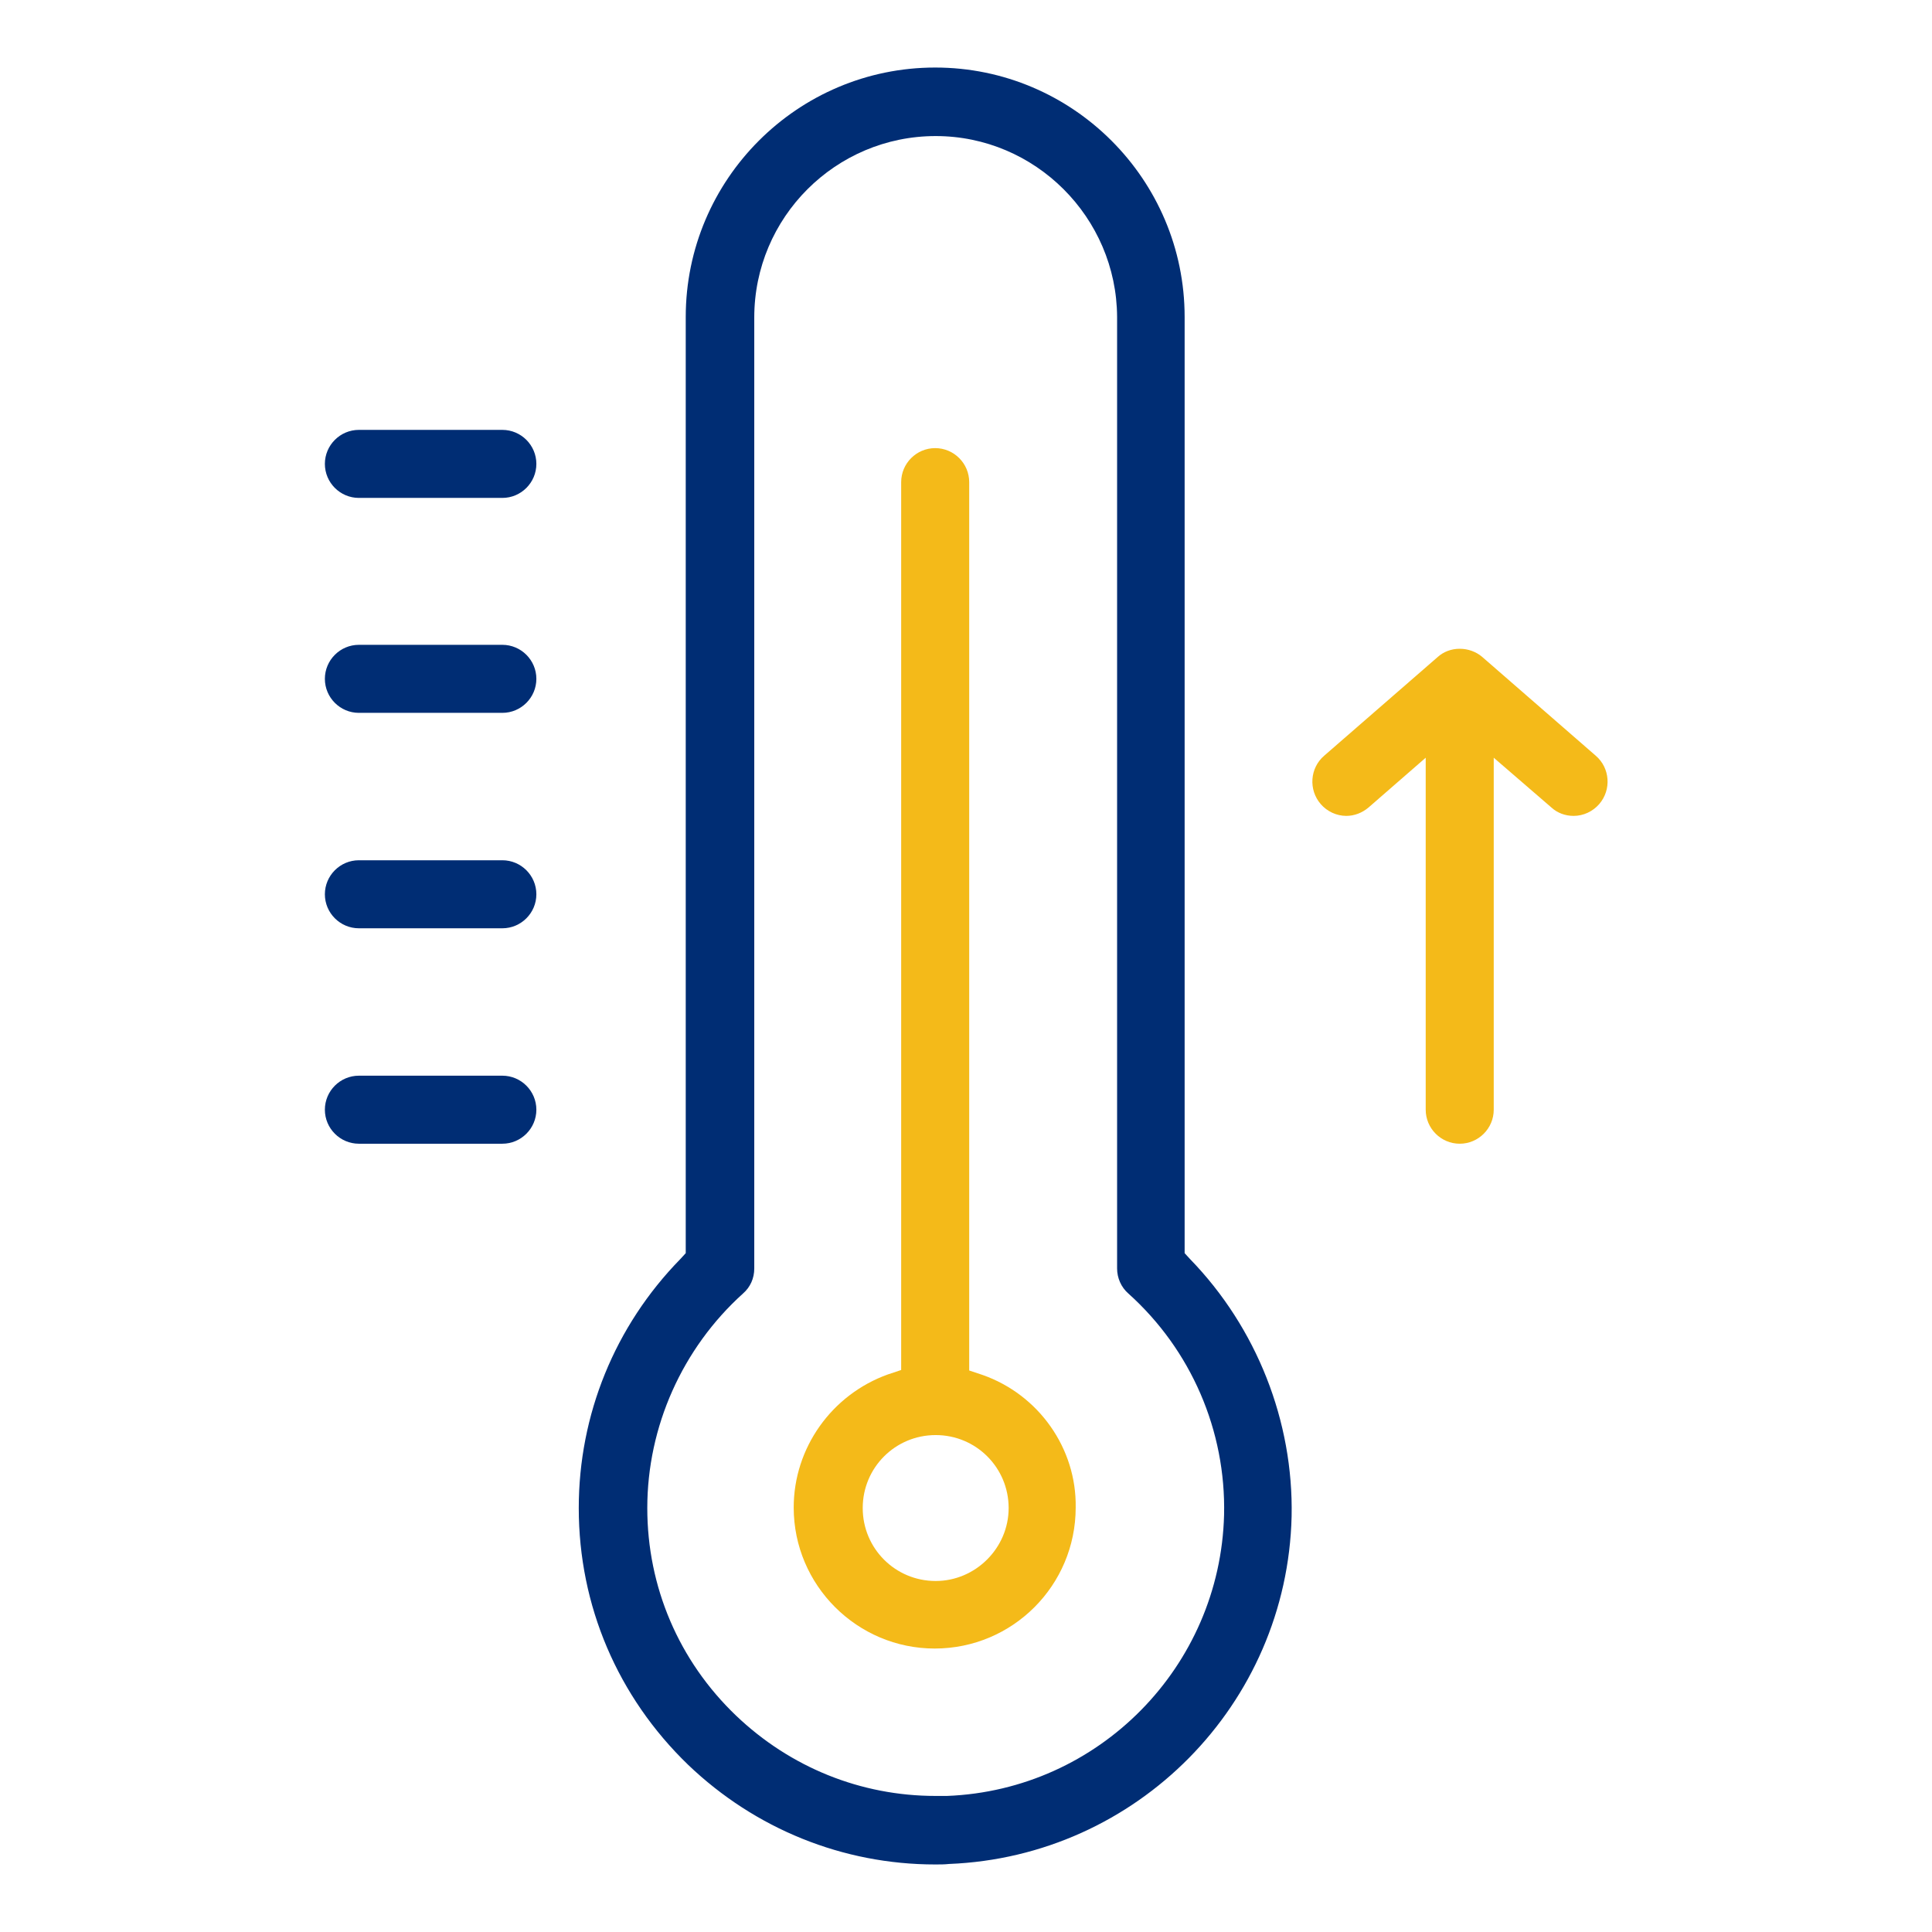
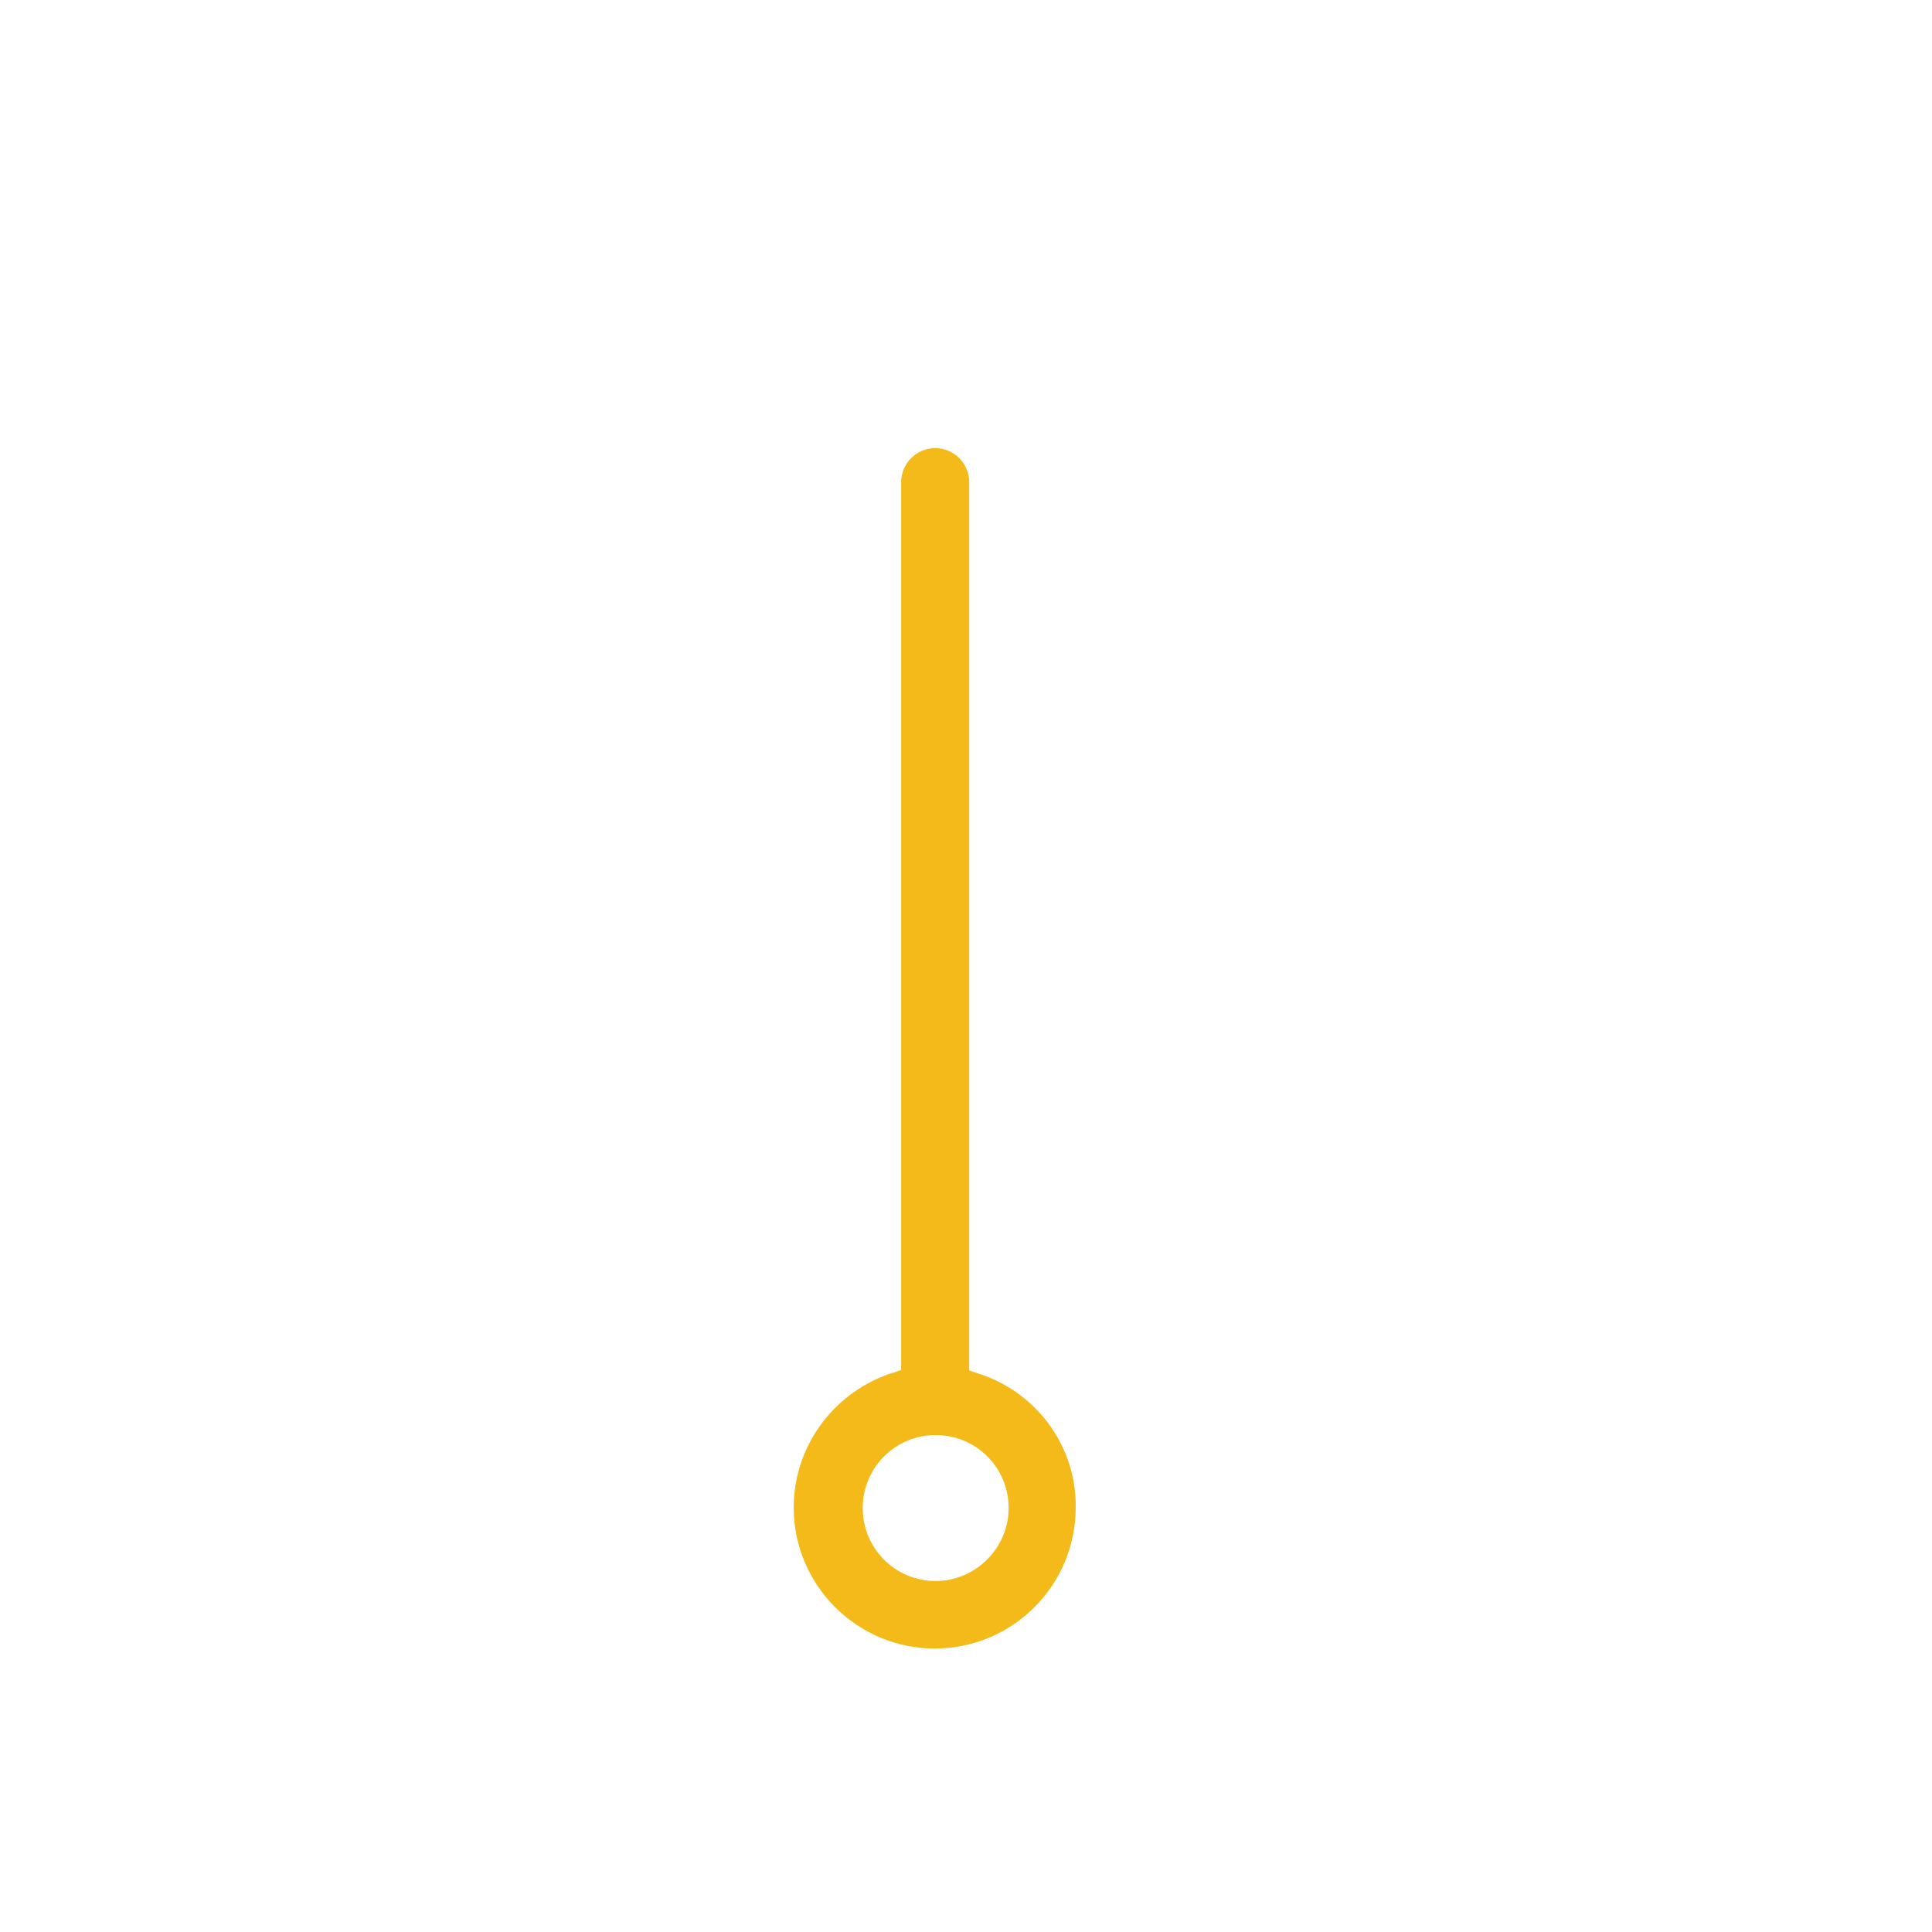
<svg xmlns="http://www.w3.org/2000/svg" version="1.1" id="Layer_1" x="0px" y="0px" viewBox="0 0 391.9 391.9" xml:space="preserve">
  <style type="text/css"> .st0{fill:#F4BA19;} .st1{fill:#002D74;} </style>
-   <path class="st1" d="M189.7,378.2c-18.7,0-36.5-7.2-50.1-20.2c-14.3-13.8-22.2-32.3-22.2-52.1c0-18.9,7.3-36.9,20.6-50.5l1.1-1.2 V64.3c0-27.9,22.7-50.6,50.6-50.6s50.6,22.7,50.6,50.6v189.9l1.1,1.2c13.5,13.9,21,32.9,20.6,52.2c-0.9,38.1-31.4,69-69.5,70.5 C191.6,378.2,190.7,378.2,189.7,378.2z M189.8,27.6c-20.3,0-36.8,16.5-36.8,36.8v192.9c0,2-0.8,3.8-2.3,5.1 c-12.3,11.1-19.4,27-19.4,43.5c0,16,6.4,31,18,42.1c11,10.5,25.3,16.3,40.5,16.3c0.8,0,1.6,0,2.3,0c30.8-1.2,55.4-26.2,56.2-57 c0.4-17.1-6.7-33.5-19.4-44.9c-1.5-1.3-2.3-3.2-2.3-5.1V64.3C226.5,44.1,210,27.6,189.8,27.6z M72.8,232c-3.8,0-6.9-3.1-6.9-6.9 c0-3.8,3.1-6.9,6.9-6.9h29.1c3.8,0,6.9,3.1,6.9,6.9c0,3.8-3.1,6.9-6.9,6.9H72.8z M72.8,188.3c-3.8,0-6.9-3.1-6.9-6.9 s3.1-6.9,6.9-6.9h29.1c3.8,0,6.9,3.1,6.9,6.9s-3.1,6.9-6.9,6.9H72.8z M72.8,144.6c-3.8,0-6.9-3.1-6.9-6.9c0-3.8,3.1-6.9,6.9-6.9 h29.1c3.8,0,6.9,3.1,6.9,6.9c0,3.8-3.1,6.9-6.9,6.9H72.8z M72.8,101c-3.8,0-6.9-3.1-6.9-6.9s3.1-6.9,6.9-6.9h29.1 c3.8,0,6.9,3.1,6.9,6.9s-3.1,6.9-6.9,6.9H72.8z" />
  <path class="st0" d="M199.3,278.9l-2.7-0.9V97.8c0-3.8-3.1-6.9-6.9-6.9c-3.8,0-6.9,3.1-6.9,6.9v180.1l-2.7,0.9 c-11.4,4.1-19.1,14.9-19.1,27c0,15.8,12.9,28.6,28.6,28.6c15.8,0,28.6-12.8,28.6-28.6C218.4,293.8,210.7,282.9,199.3,278.9z M189.8,320.7c-8.2,0-14.8-6.6-14.8-14.8c0-8.2,6.6-14.8,14.8-14.8c8.2,0,14.8,6.6,14.8,14.8C204.6,314,197.9,320.7,189.8,320.7z" />
-   <path class="st0" d="M296.1,232c-3.8,0-6.9-3.1-6.9-6.9v-71.4l-11.6,10.1c-1.3,1.1-2.9,1.7-4.5,1.7c-2,0-3.9-0.9-5.2-2.4 c-2.5-2.9-2.2-7.3,0.7-9.8l23-20c1.2-1.1,2.8-1.7,4.5-1.7c1.7,0,3.3,0.6,4.5,1.6l23.1,20.1c2.9,2.5,3.2,6.9,0.7,9.8 c-1.3,1.5-3.2,2.4-5.2,2.4h0c-1.7,0-3.3-0.6-4.5-1.7L303,153.7v71.4C303,228.9,299.9,232,296.1,232z" />
</svg>